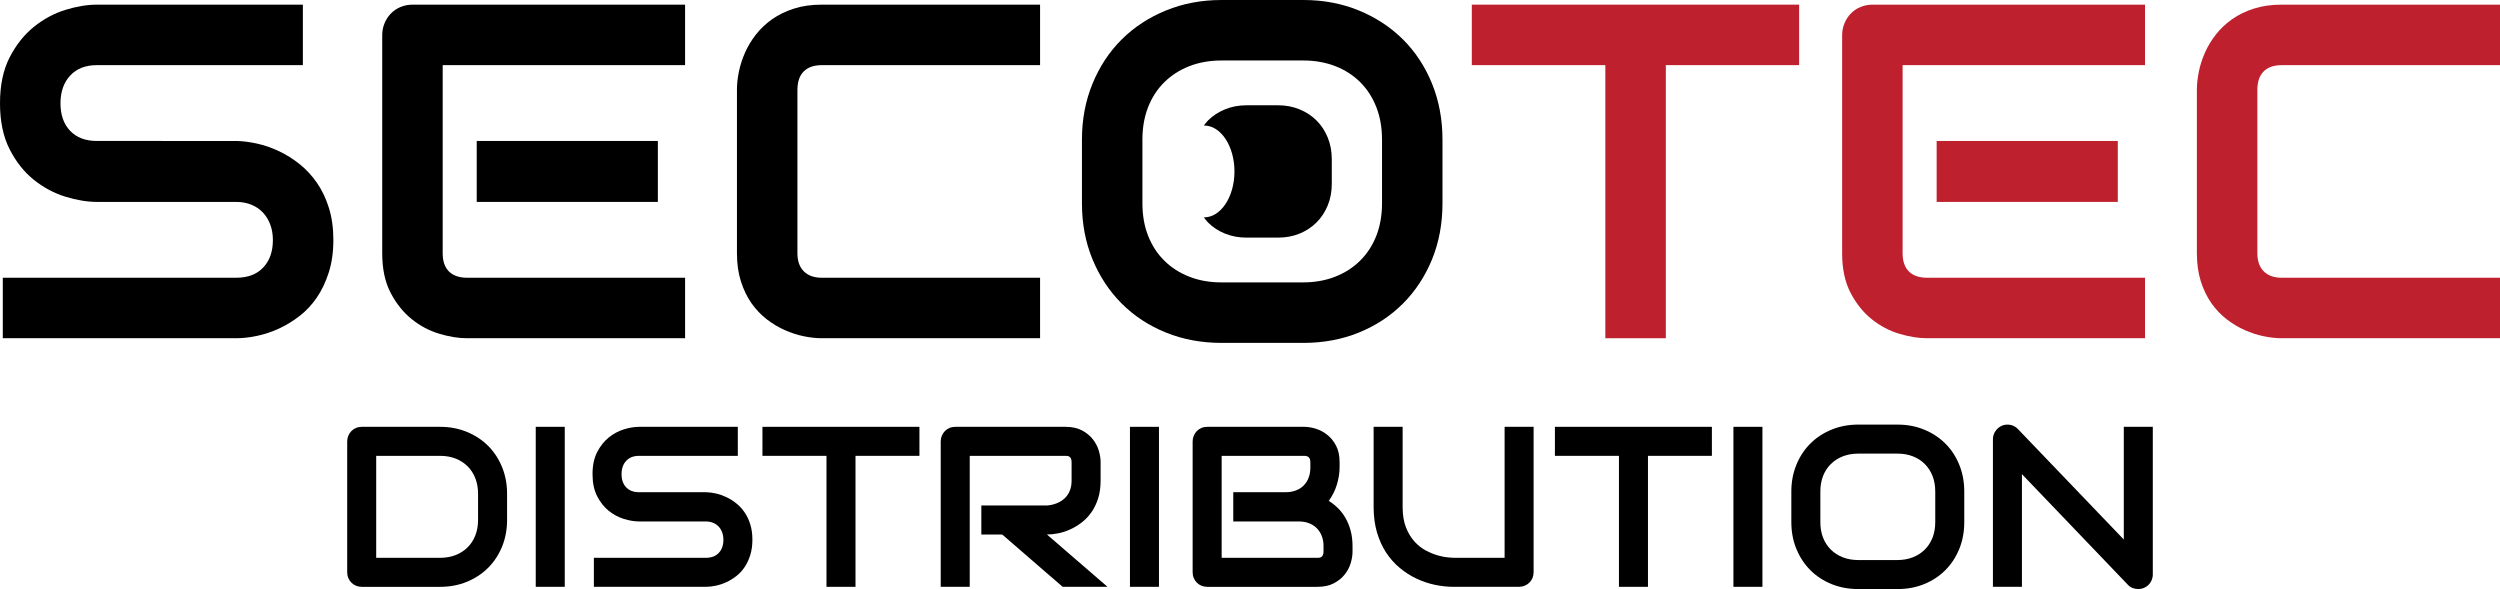
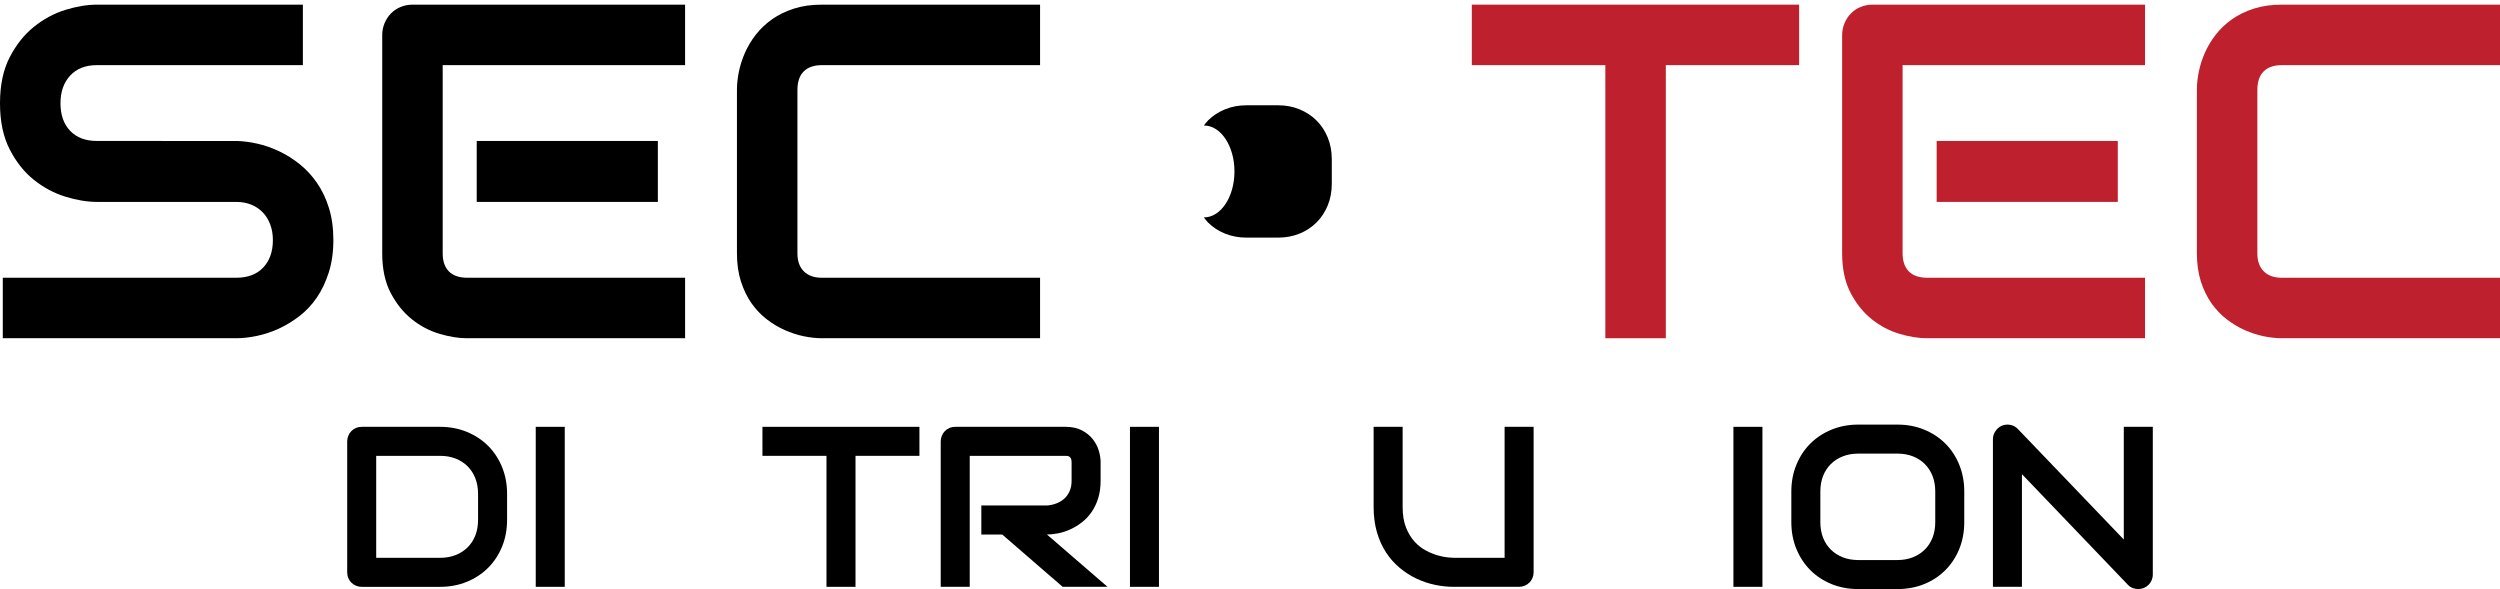
<svg xmlns="http://www.w3.org/2000/svg" version="1.1" id="Layer_1" x="0px" y="0px" viewBox="0 0 329.052 77.532" style="enable-background:new 0 0 329.052 77.532;" xml:space="preserve">
  <style type="text/css">
	.st0{fill:#BF202D;}
</style>
  <g>
    <g>
      <path d="M64.23,58.669c-0.783-0.778-1.714-1.388-2.79-1.828s-2.247-0.661-3.51-0.661H47.622c-0.275,0-0.529,0.049-0.764,0.147    c-0.235,0.098-0.438,0.235-0.609,0.411c-0.172,0.176-0.306,0.382-0.404,0.617c-0.098,0.235-0.147,0.485-0.147,0.749v17.212    c0,0.273,0.048,0.529,0.147,0.764c0.098,0.235,0.232,0.438,0.404,0.608c0.172,0.173,0.374,0.308,0.609,0.405    c0.235,0.097,0.489,0.147,0.764,0.147h10.309c1.263,0,2.433-0.22,3.51-0.661c1.076-0.44,2.007-1.048,2.79-1.83    c0.783-0.775,1.398-1.703,1.843-2.781c0.445-1.078,0.668-2.256,0.668-3.539V64.99c0-1.272-0.223-2.449-0.668-3.53    C65.628,60.377,65.013,59.447,64.23,58.669z M62.923,68.428c0,0.755-0.12,1.436-0.36,2.05c-0.239,0.611-0.58,1.134-1.021,1.568    c-0.441,0.438-0.966,0.775-1.579,1.016c-0.612,0.238-1.289,0.358-2.034,0.358h-8.414V59.998h8.414c0.745,0,1.422,0.12,2.034,0.358    c0.612,0.241,1.138,0.579,1.579,1.016c0.44,0.435,0.781,0.96,1.021,1.577s0.36,1.298,0.36,2.041V68.428z" />
      <rect x="70.515" y="56.179" width="3.818" height="21.059" />
-       <path d="M97.998,67.429c-0.319-0.461-0.683-0.856-1.094-1.182c-0.411-0.329-0.844-0.602-1.3-0.816    c-0.455-0.214-0.913-0.376-1.373-0.476c-0.46-0.106-0.896-0.161-1.307-0.17h-0.029h-8.781c-0.724,0-1.289-0.211-1.696-0.64    c-0.407-0.423-0.609-1.004-0.609-1.739c0-0.722,0.203-1.307,0.609-1.747c0.407-0.441,0.972-0.661,1.696-0.661h12.996v-3.818    H84.113c-0.617,0-1.282,0.11-1.997,0.331c-0.715,0.22-1.377,0.577-1.99,1.072c-0.612,0.495-1.12,1.135-1.527,1.924    c-0.407,0.789-0.61,1.755-0.61,2.9c0,1.145,0.203,2.115,0.61,2.907c0.407,0.793,0.915,1.433,1.527,1.925    c0.612,0.49,1.275,0.843,1.99,1.066c0.715,0.217,1.381,0.329,1.997,0.329h8.781c0.353,0,0.673,0.059,0.962,0.176    s0.533,0.285,0.734,0.499c0.201,0.214,0.355,0.47,0.463,0.764c0.107,0.294,0.161,0.617,0.161,0.969    c0,0.726-0.203,1.301-0.609,1.733c-0.407,0.432-0.977,0.646-1.711,0.646H78.166v3.818h14.729c0.411,0,0.849-0.05,1.314-0.147    c0.465-0.097,0.922-0.25,1.373-0.455c0.451-0.206,0.885-0.47,1.307-0.793c0.421-0.323,0.789-0.714,1.101-1.175    c0.313-0.461,0.565-0.99,0.756-1.595c0.191-0.599,0.286-1.278,0.286-2.032c0-0.755-0.093-1.43-0.279-2.026    C98.567,68.419,98.316,67.89,97.998,67.429z" />
      <polygon points="100.354,59.998 108.783,59.998 108.783,77.239 112.602,77.239 112.602,59.998 121.016,59.998 121.016,56.179     100.354,56.179   " />
      <path d="M137.8,70.352c0.47,0,0.972-0.053,1.505-0.161c0.533-0.109,1.062-0.282,1.586-0.523c0.524-0.238,1.025-0.543,1.505-0.916    c0.48-0.373,0.903-0.819,1.27-1.345c0.367-0.524,0.658-1.129,0.874-1.814c0.216-0.684,0.323-1.463,0.323-2.335V60.82    c0-0.47-0.081-0.975-0.242-1.513c-0.161-0.539-0.426-1.04-0.793-1.505c-0.367-0.466-0.844-0.852-1.432-1.16    c-0.587-0.308-1.307-0.463-2.159-0.463h-14.494c-0.275,0-0.529,0.049-0.764,0.147c-0.235,0.098-0.438,0.235-0.61,0.411    c-0.172,0.176-0.305,0.382-0.404,0.617c-0.098,0.235-0.147,0.485-0.147,0.749v19.136h3.818V59.998h12.599    c0.078,0,0.164,0.006,0.257,0.015s0.181,0.041,0.264,0.097c0.084,0.053,0.151,0.135,0.206,0.247    c0.054,0.115,0.081,0.276,0.081,0.493v2.408c0,0.499-0.078,0.943-0.235,1.328c-0.157,0.388-0.379,0.719-0.668,0.993    s-0.631,0.493-1.028,0.652c-0.397,0.164-0.834,0.264-1.314,0.302h-8.635v3.819h2.746l7.959,6.887h5.903L137.8,70.352z" />
      <rect x="148.726" y="56.179" width="3.818" height="21.059" />
-       <path d="M175.554,76.775c0.587-0.306,1.065-0.69,1.432-1.151c0.367-0.461,0.631-0.96,0.793-1.498    c0.162-0.537,0.242-1.043,0.242-1.513v-0.734c0-0.743-0.084-1.424-0.25-2.041c-0.166-0.617-0.392-1.169-0.676-1.659    c-0.283-0.49-0.614-0.919-0.991-1.294c-0.377-0.373-0.781-0.69-1.211-0.955c0.499-0.696,0.862-1.433,1.087-2.209    c0.225-0.781,0.338-1.507,0.338-2.182V60.82c0-0.852-0.154-1.571-0.463-2.159c-0.308-0.587-0.694-1.065-1.16-1.432    c-0.465-0.367-0.966-0.634-1.505-0.8c-0.539-0.166-1.043-0.25-1.513-0.25h-12.776c-0.275,0-0.529,0.049-0.764,0.147    c-0.235,0.098-0.438,0.235-0.61,0.411c-0.172,0.176-0.305,0.382-0.404,0.617c-0.098,0.235-0.147,0.485-0.147,0.749v17.212    c0,0.273,0.048,0.529,0.147,0.764c0.098,0.235,0.232,0.438,0.404,0.608c0.172,0.173,0.374,0.308,0.61,0.405    c0.235,0.097,0.489,0.147,0.764,0.147h14.494C174.247,77.239,174.967,77.086,175.554,76.775z M160.796,59.998h10.881    c0.529,0,0.793,0.276,0.793,0.822v0.719c0,0.499-0.077,0.949-0.228,1.342c-0.151,0.399-0.37,0.737-0.653,1.022    c-0.283,0.285-0.627,0.502-1.028,0.652c-0.401,0.153-0.852,0.229-1.351,0.229h-6.887v3.849h8.605c0.499,0,0.95,0.076,1.351,0.229    c0.401,0.15,0.744,0.367,1.028,0.652c0.283,0.285,0.504,0.623,0.661,1.022c0.157,0.394,0.235,0.843,0.235,1.342v0.705    c0,0.206-0.029,0.367-0.088,0.485c-0.059,0.118-0.128,0.2-0.206,0.25c-0.078,0.05-0.166,0.079-0.264,0.088    c-0.098,0.009-0.181,0.015-0.25,0.015h-12.599V59.998z" />
      <path d="M199.931,77.239c0.264,0,0.514-0.05,0.749-0.147c0.235-0.097,0.441-0.232,0.617-0.405c0.176-0.17,0.313-0.373,0.411-0.608    c0.098-0.235,0.147-0.49,0.147-0.764V56.179h-3.818v17.241h-6.711c-0.118,0-0.364-0.018-0.742-0.053    c-0.377-0.032-0.812-0.117-1.307-0.255c-0.495-0.138-1.016-0.347-1.564-0.632c-0.548-0.285-1.053-0.676-1.512-1.175    c-0.46-0.499-0.84-1.122-1.138-1.865c-0.298-0.743-0.448-1.653-0.448-2.733V56.179h-3.818v10.529c0,1.235,0.147,2.354,0.44,3.358    c0.294,1.002,0.698,1.891,1.211,2.673c0.514,0.775,1.113,1.451,1.799,2.018c0.686,0.567,1.417,1.037,2.195,1.401    c0.778,0.37,1.583,0.64,2.415,0.816c0.833,0.176,1.655,0.264,2.467,0.264H199.931z" />
-       <polygon points="216.906,77.239 216.906,59.998 225.32,59.998 225.32,56.179 204.659,56.179 204.659,59.998 213.088,59.998     213.088,77.239   " />
      <rect x="228.155" y="56.179" width="3.818" height="21.059" />
      <path d="M256.041,58.375c-0.784-0.778-1.709-1.388-2.784-1.828c-1.069-0.441-2.238-0.661-3.501-0.661h-5.169    c-1.263,0-2.432,0.22-3.51,0.661c-1.078,0.44-2.006,1.05-2.79,1.828c-0.784,0.778-1.398,1.708-1.841,2.792    c-0.446,1.081-0.669,2.259-0.669,3.53v4.025c0,1.283,0.223,2.461,0.669,3.539c0.444,1.078,1.057,2.006,1.841,2.79    c0.784,0.784,1.712,1.392,2.79,1.83c1.078,0.435,2.247,0.652,3.51,0.652h5.169c1.263,0,2.432-0.217,3.501-0.652    c1.075-0.438,2-1.046,2.784-1.83c0.784-0.784,1.395-1.712,1.836-2.79c0.44-1.078,0.661-2.256,0.661-3.539v-4.025    c0-1.272-0.22-2.449-0.661-3.53C257.436,60.083,256.825,59.153,256.041,58.375z M254.719,68.722c0,0.755-0.12,1.436-0.358,2.05    c-0.241,0.611-0.581,1.134-1.022,1.568c-0.44,0.438-0.966,0.775-1.58,1.016c-0.611,0.238-1.289,0.358-2.032,0.358h-5.14    c-0.743,0-1.422-0.12-2.032-0.358c-0.614-0.241-1.139-0.578-1.58-1.016c-0.44-0.435-0.781-0.957-1.022-1.568    c-0.238-0.614-0.358-1.295-0.358-2.05v-4.025c0-0.755,0.12-1.436,0.358-2.05c0.241-0.611,0.582-1.134,1.022-1.568    c0.441-0.438,0.966-0.775,1.58-1.016c0.611-0.238,1.289-0.358,2.032-0.358h5.169c0.734,0,1.407,0.12,2.021,0.358    c0.611,0.241,1.134,0.578,1.568,1.016c0.438,0.435,0.775,0.957,1.016,1.568c0.238,0.614,0.358,1.295,0.358,2.05V68.722z" />
      <path d="M279.536,71.012l-13.95-14.554c-0.273-0.283-0.602-0.463-0.984-0.536c-0.382-0.073-0.755-0.037-1.116,0.11    c-0.344,0.157-0.626,0.394-0.843,0.712c-0.223,0.319-0.332,0.673-0.332,1.065v19.429h3.818V62.406l13.95,14.569    c0.185,0.197,0.399,0.338,0.637,0.426c0.241,0.088,0.479,0.132,0.714,0.132c0.264,0,0.514-0.05,0.749-0.147    c0.235-0.097,0.438-0.232,0.611-0.405c0.17-0.17,0.306-0.373,0.411-0.608c0.1-0.235,0.153-0.49,0.153-0.764V56.179h-3.818V71.012z    " />
    </g>
    <g>
      <g>
        <path d="M36.68,43.265c0.94-0.432,1.848-0.98,2.727-1.657c0.875-0.67,1.643-1.488,2.295-2.446     c0.656-0.962,1.178-2.068,1.578-3.325c0.396-1.253,0.598-2.666,0.598-4.24c0-1.57-0.195-2.979-0.584-4.225     c-0.385-1.243-0.911-2.345-1.578-3.307c-0.663-0.958-1.423-1.779-2.28-2.464c-0.857-0.685-1.761-1.25-2.709-1.7     c-0.951-0.447-1.902-0.782-2.864-0.994c-0.958-0.216-1.866-0.331-2.723-0.353h-0.061H12.77c-1.513,0-2.691-0.443-3.537-1.333     c-0.847-0.886-1.272-2.096-1.272-3.627c0-1.509,0.425-2.723,1.272-3.642s2.024-1.38,3.537-1.38h27.095V0.612H12.77     c-1.286,0-2.677,0.231-4.164,0.688c-1.491,0.461-2.874,1.207-4.15,2.237c-1.275,1.03-2.338,2.366-3.184,4.009     C0.425,9.193,0,11.206,0,13.594c0,2.388,0.425,4.409,1.272,6.062c0.847,1.653,1.909,2.99,3.184,4.013     c1.275,1.019,2.658,1.758,4.15,2.219c1.488,0.457,2.878,0.688,4.164,0.688h18.309c0.735,0,1.401,0.122,2.003,0.367     c0.605,0.245,1.113,0.594,1.531,1.041c0.421,0.45,0.742,0.98,0.965,1.592c0.227,0.612,0.339,1.286,0.339,2.021     c0,1.513-0.425,2.716-1.271,3.613c-0.847,0.901-2.035,1.347-3.566,1.347H0.367v7.961h30.711c0.857,0,1.769-0.101,2.738-0.306     C34.789,44.007,35.744,43.69,36.68,43.265z" />
        <path d="M61.452,44.518h28.72v-7.961H61.513c-1.063,0-1.87-0.274-2.421-0.825c-0.551-0.551-0.825-1.347-0.825-2.388V8.573h31.904     V0.612H54.316c-0.569,0-1.102,0.104-1.592,0.306c-0.49,0.205-0.911,0.49-1.271,0.857c-0.357,0.367-0.638,0.796-0.839,1.286     c-0.205,0.49-0.306,1.012-0.306,1.563v28.72c0,2.06,0.371,3.8,1.117,5.219c0.746,1.419,1.675,2.572,2.784,3.458     c1.113,0.89,2.323,1.527,3.631,1.913C59.143,44.324,60.35,44.518,61.452,44.518z" />
        <rect x="62.746" y="18.554" width="23.841" height="8.022" />
        <path d="M98.91,39.911c0.584,0.825,1.254,1.531,2.006,2.111c0.756,0.584,1.545,1.055,2.374,1.423     c0.825,0.367,1.664,0.641,2.511,0.814c0.846,0.173,1.639,0.259,2.374,0.259h28.72v-7.961h-28.72     c-1.023,0-1.812-0.281-2.374-0.843c-0.562-0.558-0.843-1.351-0.843-2.37V11.851c0-1.084,0.277-1.898,0.829-2.449     c0.551-0.551,1.347-0.828,2.388-0.828h28.72V0.612h-28.72c-1.369,0-2.594,0.173-3.674,0.522c-1.084,0.346-2.039,0.81-2.864,1.39     c-0.829,0.584-1.535,1.254-2.129,2.006c-0.591,0.756-1.07,1.545-1.437,2.374c-0.367,0.825-0.637,1.664-0.814,2.511     c-0.173,0.846-0.259,1.639-0.259,2.374v21.555c0,1.365,0.173,2.597,0.522,3.689C97.866,38.125,98.33,39.083,98.91,39.911z" />
        <polygon class="st0" points="211.296,44.518 219.257,44.518 219.257,8.573 236.802,8.573 236.802,0.612 193.721,0.612      193.721,8.573 211.296,8.573    " />
        <rect x="254.904" y="18.554" class="st0" width="23.841" height="8.022" />
        <path class="st0" d="M282.33,44.518v-7.961h-28.658c-1.063,0-1.869-0.274-2.421-0.825c-0.551-0.551-0.829-1.347-0.829-2.388     V8.573h31.908V0.612h-35.855c-0.573,0-1.102,0.104-1.592,0.306c-0.49,0.205-0.915,0.49-1.271,0.857     c-0.357,0.367-0.638,0.796-0.839,1.286c-0.205,0.49-0.31,1.012-0.31,1.563v28.72c0,2.06,0.375,3.8,1.12,5.219     c0.746,1.419,1.671,2.572,2.784,3.458c1.113,0.89,2.323,1.527,3.631,1.913c1.304,0.389,2.507,0.583,3.609,0.583H282.33z" />
        <path class="st0" d="M329.052,44.518v-7.961h-28.723c-1.019,0-1.808-0.281-2.37-0.843c-0.562-0.558-0.843-1.351-0.843-2.37     V11.851c0-1.084,0.274-1.898,0.828-2.449c0.547-0.551,1.347-0.828,2.385-0.828h28.723V0.612h-28.723     c-1.365,0-2.59,0.173-3.674,0.522c-1.081,0.346-2.035,0.81-2.86,1.39c-0.829,0.584-1.538,1.254-2.129,2.006     c-0.591,0.756-1.07,1.545-1.437,2.374c-0.367,0.825-0.641,1.664-0.814,2.511c-0.173,0.846-0.259,1.639-0.259,2.374v21.555     c0,1.365,0.173,2.597,0.519,3.689c0.349,1.091,0.814,2.05,1.394,2.878c0.584,0.825,1.25,1.531,2.006,2.111     c0.756,0.584,1.545,1.055,2.374,1.423c0.825,0.367,1.664,0.641,2.511,0.814s1.635,0.259,2.37,0.259H329.052z" />
        <g>
          <g>
-             <path d="M189.86,26.76c0,2.676-0.457,5.133-1.376,7.381c-0.919,2.244-2.194,4.182-3.825,5.814       c-1.635,1.635-3.566,2.907-5.803,3.815c-2.233,0.908-4.668,1.362-7.301,1.362h-10.778c-2.633,0-5.072-0.454-7.319-1.362       c-2.244-0.908-4.182-2.179-5.817-3.815c-1.632-1.632-2.914-3.57-3.84-5.814c-0.929-2.248-1.394-4.704-1.394-7.381v-8.389       c0-2.651,0.465-5.108,1.394-7.363c0.926-2.255,2.208-4.196,3.84-5.817c1.635-1.625,3.573-2.892,5.817-3.811       c2.248-0.919,4.686-1.38,7.319-1.38h10.778c2.633,0,5.068,0.461,7.301,1.38c2.237,0.919,4.168,2.186,5.803,3.811       c1.632,1.621,2.907,3.562,3.825,5.817c0.919,2.255,1.376,4.712,1.376,7.363V26.76z M181.903,18.371       c0-1.571-0.252-2.993-0.749-4.272c-0.501-1.275-1.207-2.367-2.114-3.274s-1.999-1.614-3.274-2.114       c-1.279-0.497-2.68-0.749-4.211-0.749h-10.778c-1.553,0-2.965,0.252-4.24,0.749c-1.279,0.501-2.374,1.207-3.292,2.114       s-1.628,1.999-2.129,3.274c-0.501,1.279-0.749,2.702-0.749,4.272v8.389c0,1.574,0.249,2.997,0.749,4.272       c0.501,1.275,1.21,2.367,2.129,3.274c0.919,0.911,2.014,1.614,3.292,2.114c1.275,0.501,2.687,0.749,4.24,0.749h10.716       c1.549,0,2.965-0.249,4.24-0.749c1.275-0.501,2.374-1.203,3.292-2.114c0.919-0.908,1.628-1.999,2.129-3.274       c0.497-1.275,0.749-2.698,0.749-4.272V18.371z" />
-           </g>
+             </g>
          <path d="M174.759,18.105c-0.354-0.87-0.847-1.62-1.476-2.245c-0.631-0.627-1.376-1.116-2.24-1.471      c-0.862-0.354-1.802-0.532-2.818-0.532h-4.16c-1.016,0-1.957,0.178-2.825,0.532c-0.866,0.355-1.614,0.844-2.245,1.471      c-0.202,0.201-0.368,0.436-0.542,0.663c0.009,0,0.017-0.004,0.025-0.004c2.211,0,4.003,2.707,4.003,6.047      s-1.792,6.047-4.003,6.047c-0.01,0-0.019-0.004-0.029-0.004c0.175,0.229,0.342,0.465,0.546,0.669      c0.631,0.631,1.379,1.122,2.245,1.472c0.867,0.35,1.809,0.526,2.825,0.526h4.16c1.016,0,1.956-0.175,2.818-0.526      c0.863-0.35,1.609-0.841,2.24-1.472c0.63-0.63,1.122-1.378,1.476-2.244c0.355-0.868,0.531-1.816,0.531-2.849v-3.238      C175.29,19.923,175.114,18.975,174.759,18.105z" />
        </g>
      </g>
    </g>
  </g>
</svg>